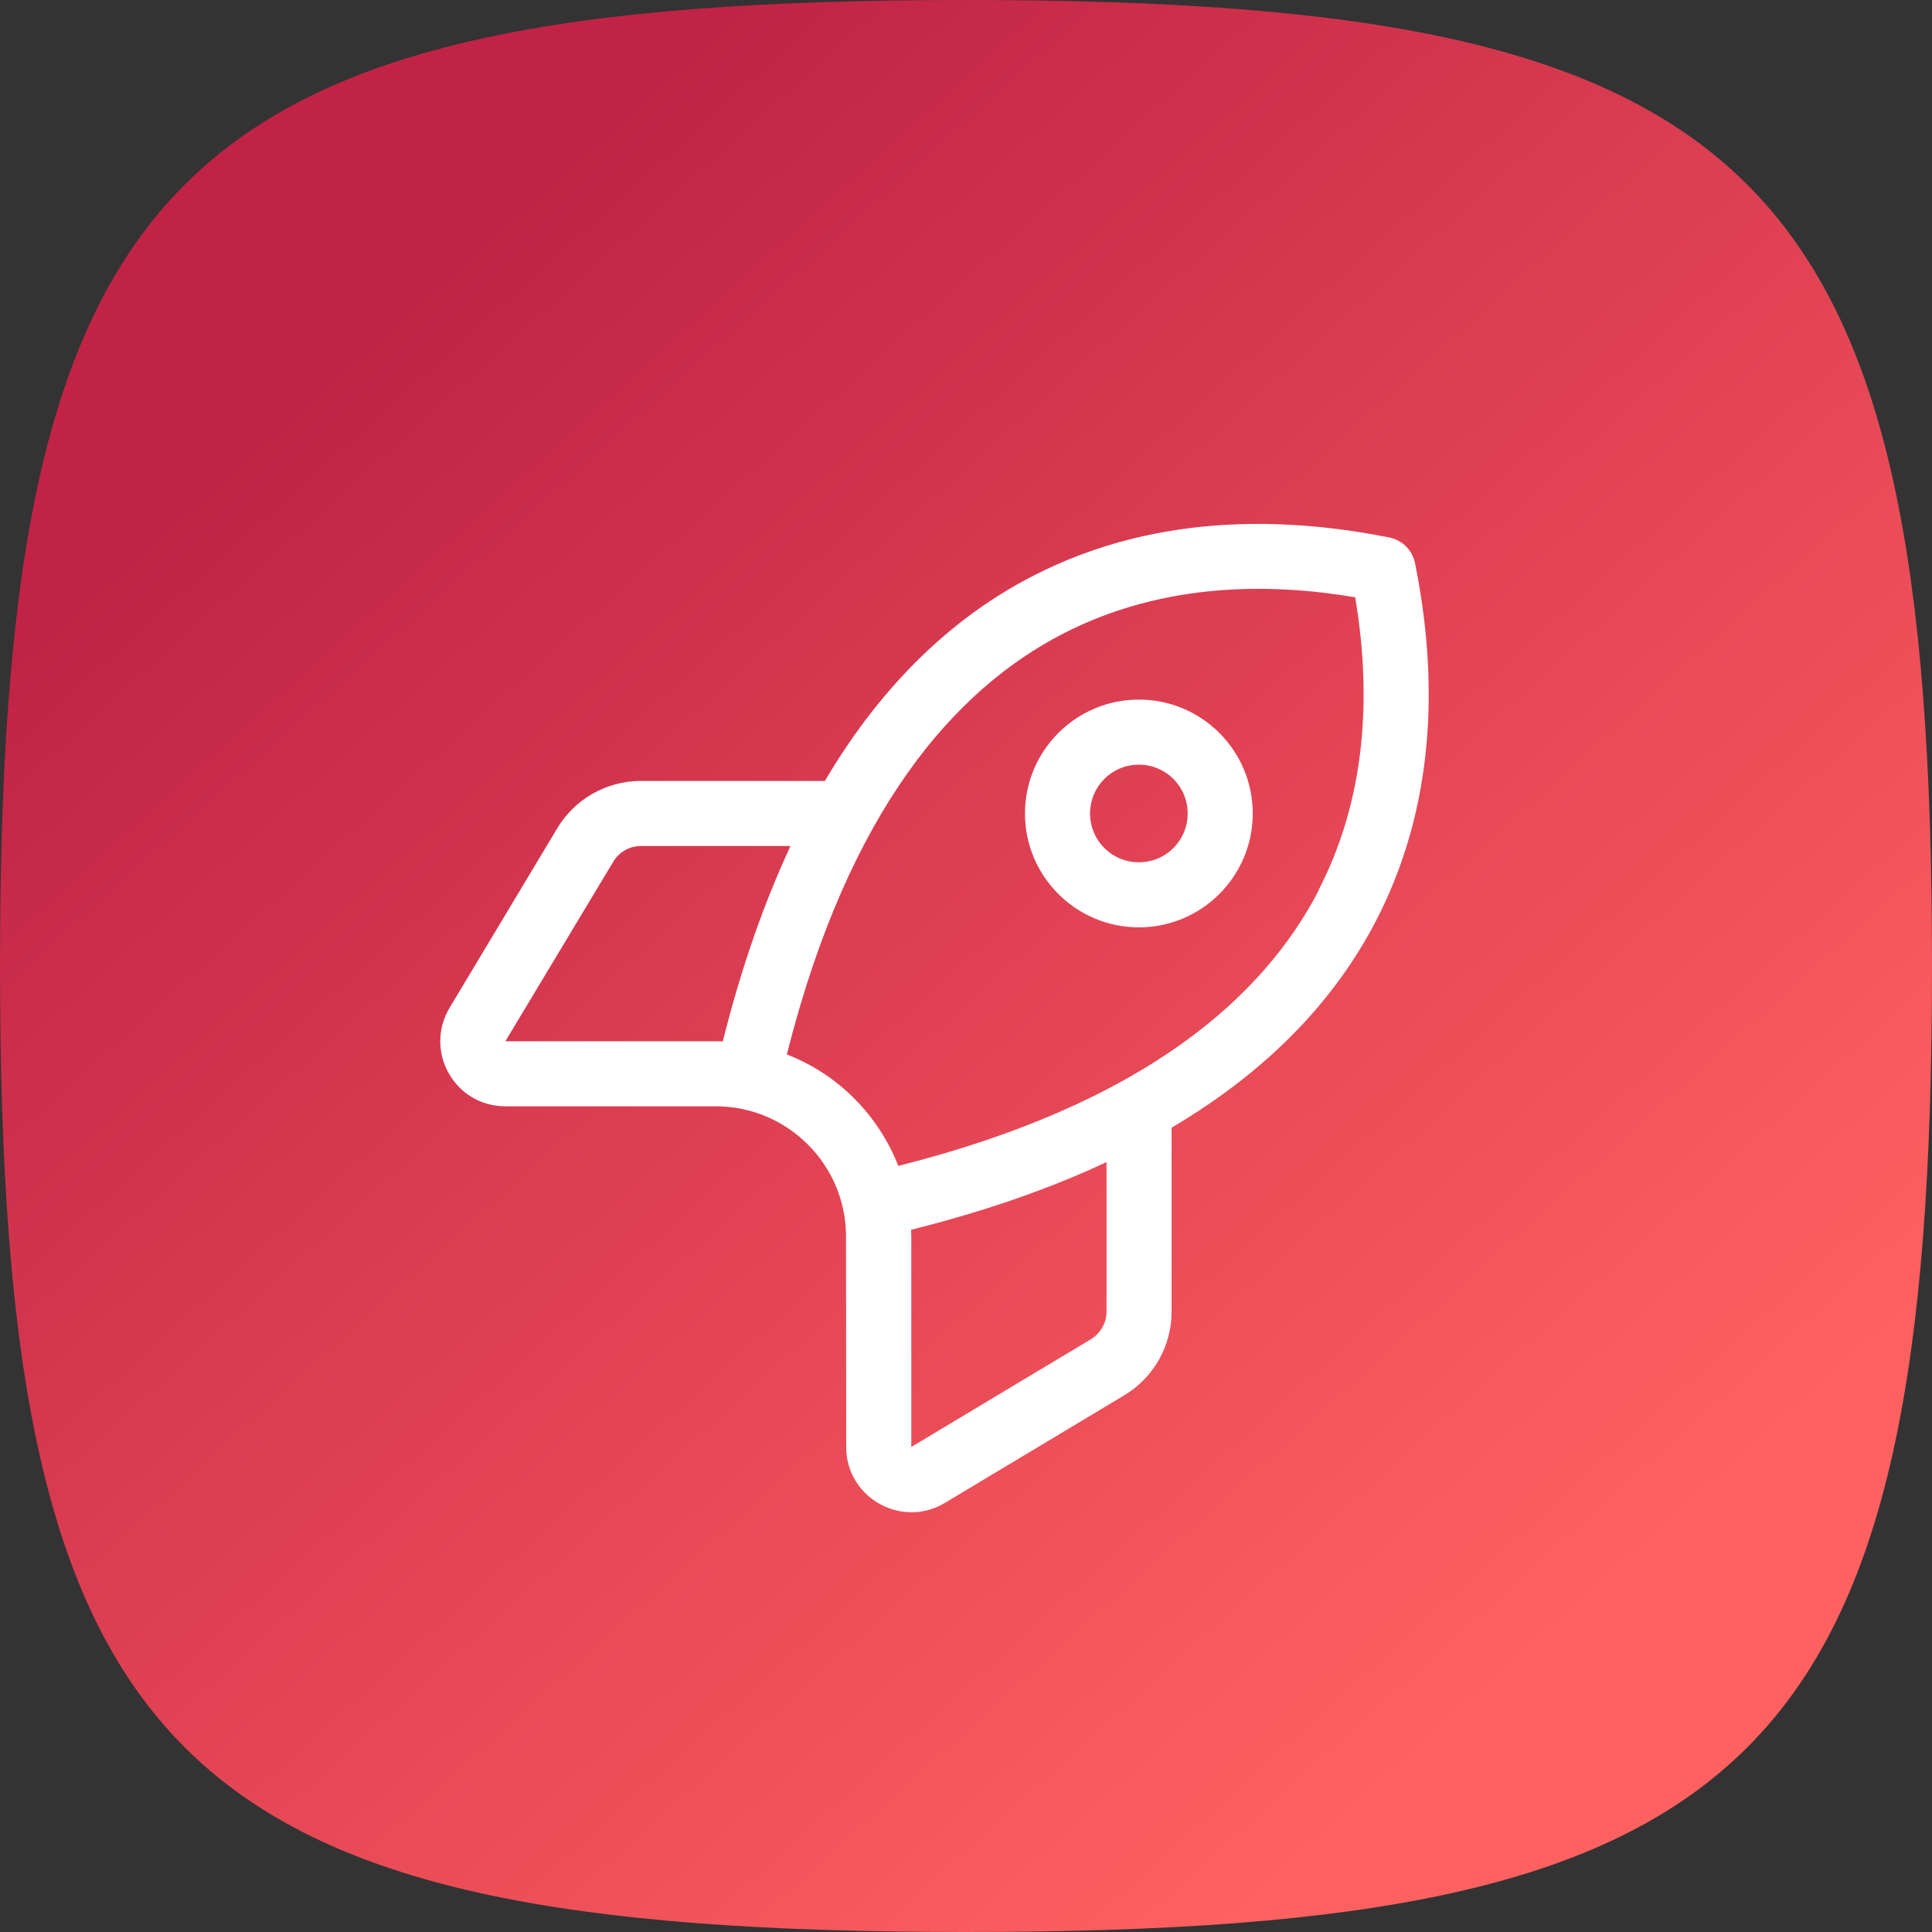
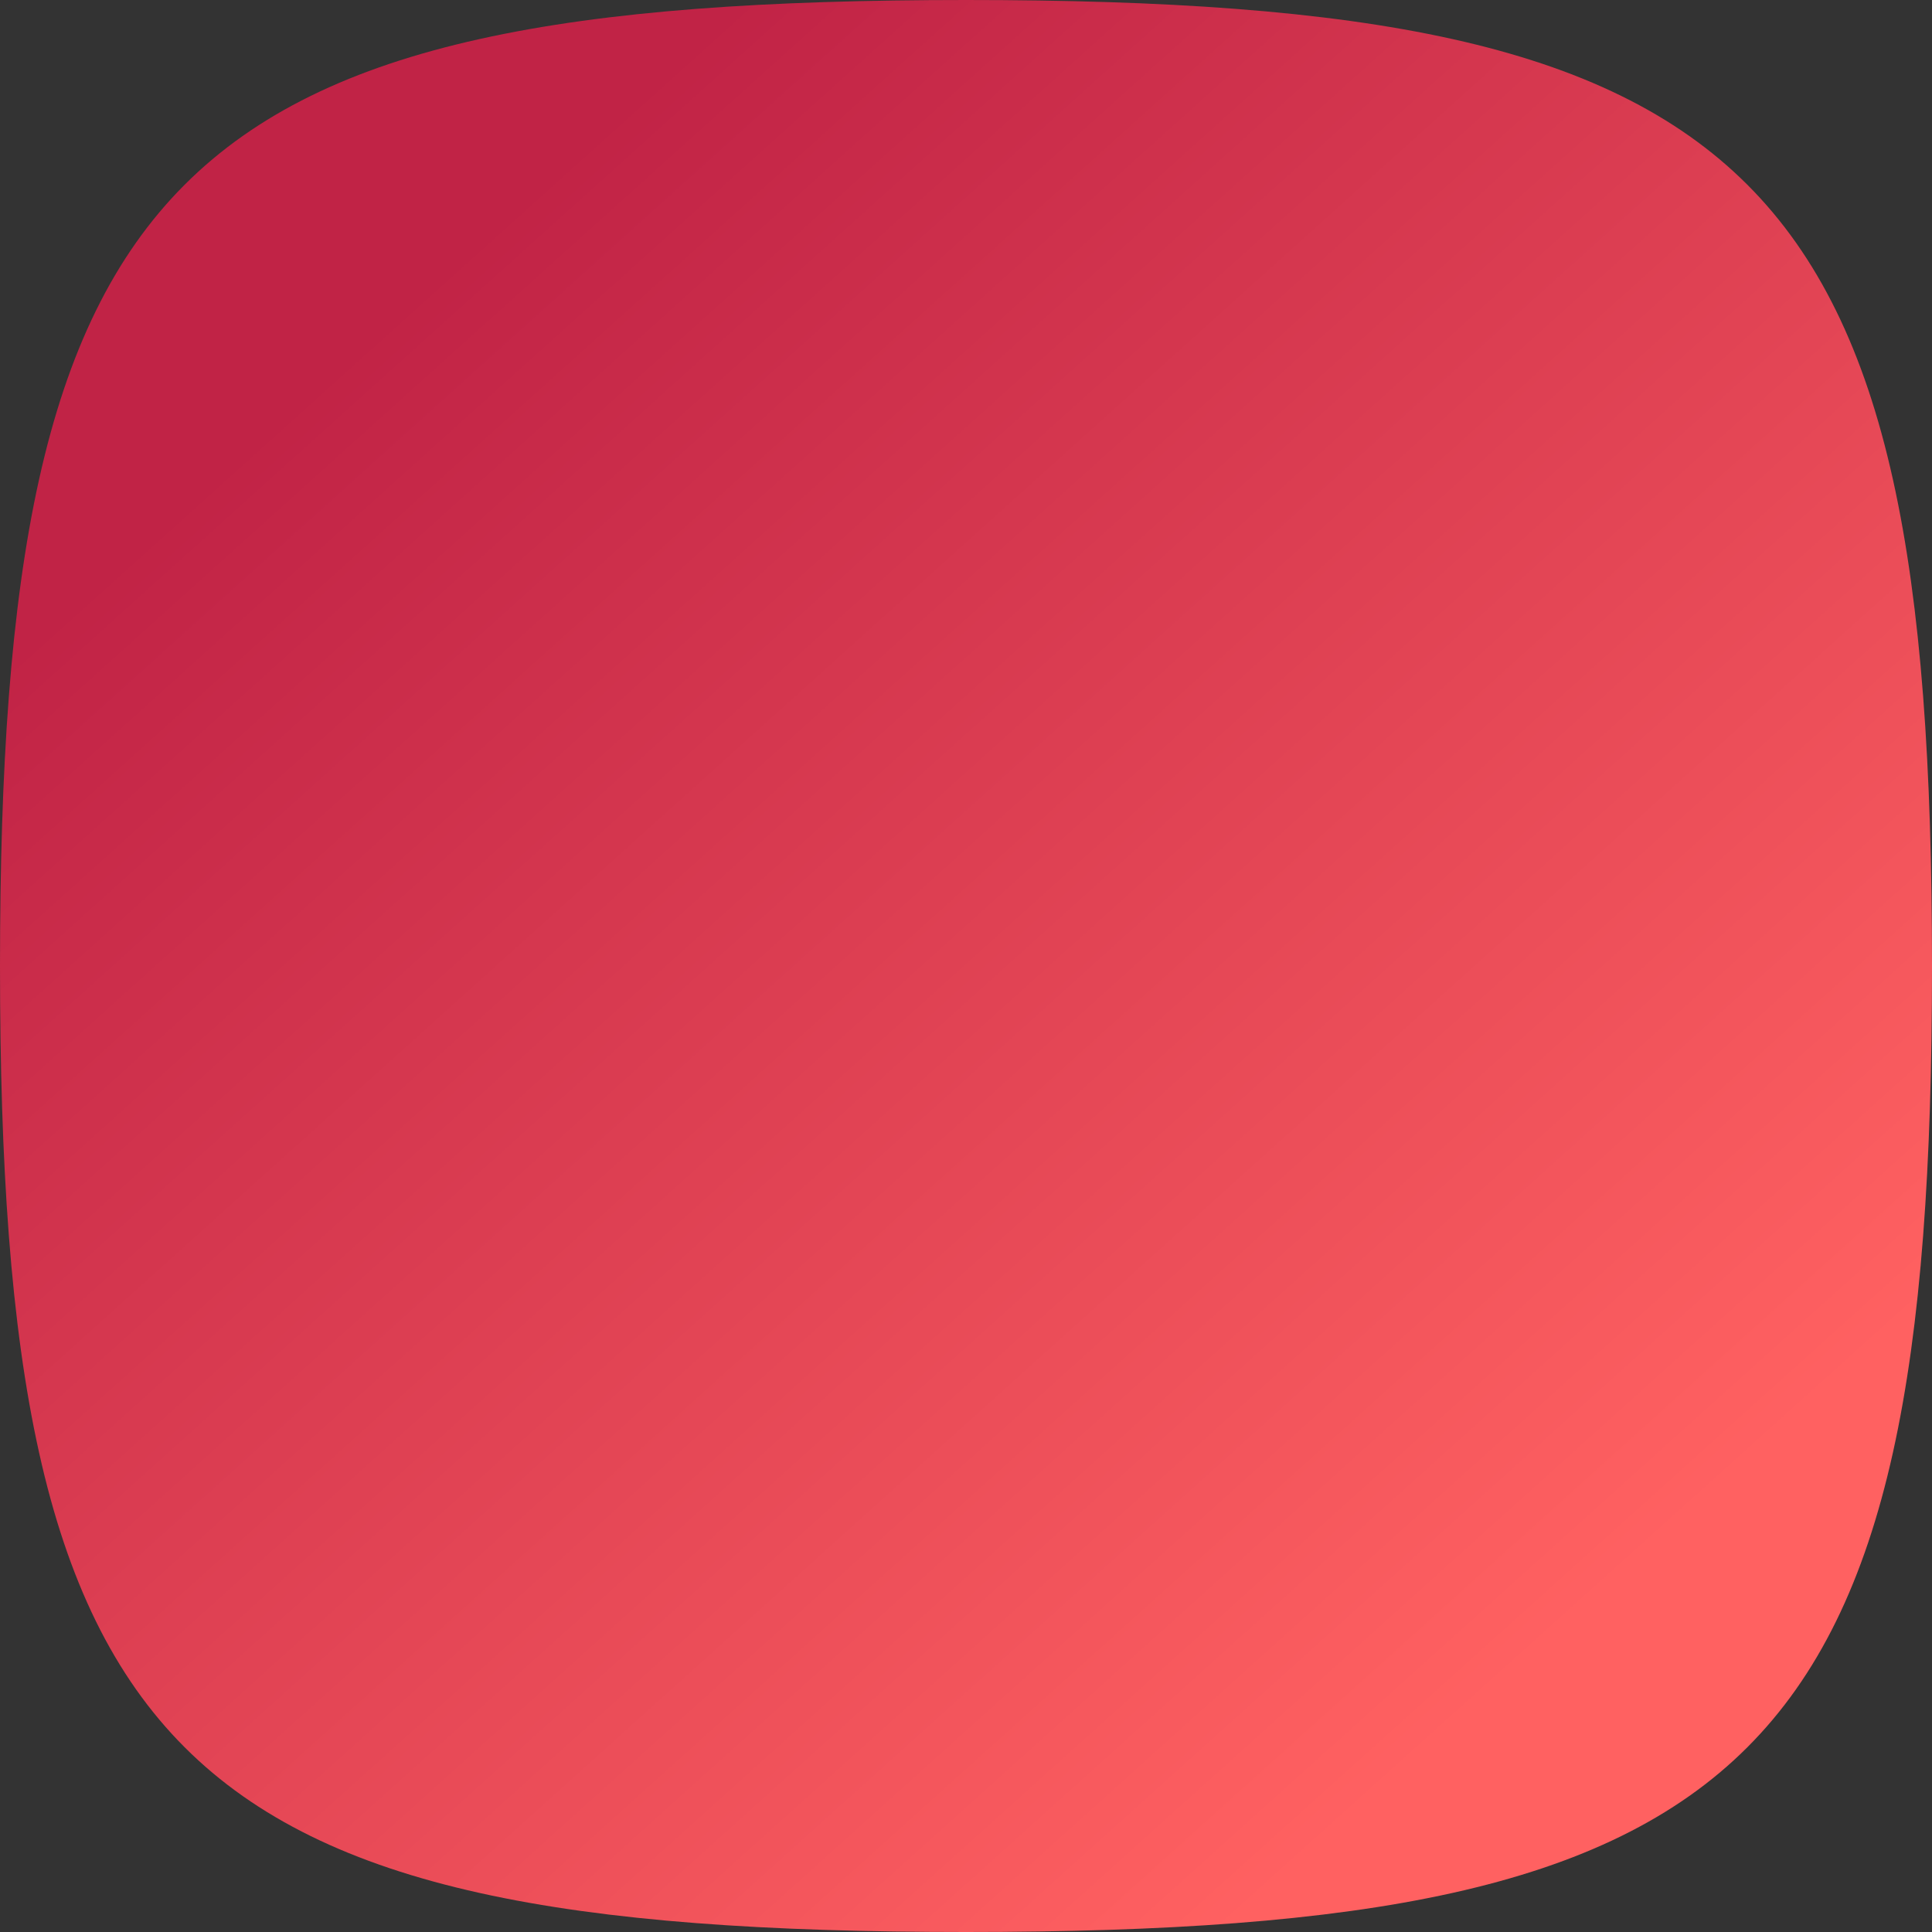
<svg xmlns="http://www.w3.org/2000/svg" width="95" height="95" viewBox="0 0 95 95" fill="none">
  <rect x="0" y="0" width="95" height="95" fill="#333333" stroke="none" />
  <path d="M0 47.5C0 8.384 8.384 0 47.5 0C86.616 0 95 8.384 95 47.5C95 86.616 86.616 95 47.5 95C8.384 95 0 86.616 0 47.5Z" fill="url(#paint0_linear_405_18)" />
-   <path d="M68.32 26.43C68.95 26.56 69.45 27.05 69.58 27.69C70.47 32.12 71 38.81 67.68 45.24C65.75 48.98 62.57 52.52 57.61 55.45V64.49C57.61 66.18 56.73 67.74 55.28 68.61L46.46 73.9C44.33 75.18 41.61 73.64 41.61 71.16L41.6 60.8C41.6 57.27 38.73 54.4 35.2 54.4H24.85C22.36 54.4 20.83 51.69 22.11 49.55L27.4 40.73C28.27 39.28 29.83 38.4 31.52 38.4H40.56C43.49 33.44 47.03 30.26 50.77 28.33C57.2 25.01 63.89 25.55 68.32 26.43ZM44.8 60.46C44.8 60.57 44.81 60.68 44.81 60.8V71.15L53.63 65.86C54.11 65.57 54.41 65.05 54.41 64.49V57.14C51.67 58.43 48.48 59.55 44.8 60.47V60.46ZM64.84 43.76C67.44 38.72 67.31 33.4 66.64 29.37C62.61 28.69 57.29 28.57 52.25 31.17C47.01 33.88 41.75 39.71 38.69 51.85C41.2 52.82 43.19 54.82 44.17 57.33C56.31 54.27 62.14 49.01 64.85 43.77L64.84 43.76ZM38.87 41.6H31.52C30.96 41.6 30.44 41.89 30.15 42.38L24.85 51.2H35.2C35.31 51.2 35.43 51.2 35.54 51.21C36.46 47.53 37.59 44.35 38.87 41.6ZM53.6 40C53.6 41.33 54.67 42.4 56 42.4C57.33 42.4 58.4 41.33 58.4 40C58.4 38.67 57.33 37.6 56 37.6C54.67 37.6 53.6 38.67 53.6 40ZM56 45.6C52.91 45.6 50.4 43.09 50.4 40C50.4 36.91 52.91 34.4 56 34.4C59.09 34.4 61.6 36.91 61.6 40C61.6 43.09 59.09 45.6 56 45.6Z" fill="white" />
  <defs>
    <linearGradient id="paint0_linear_405_18" x1="17.622" y1="16.829" x2="75.732" y2="81.341" gradientUnits="userSpaceOnUse">
      <stop stop-color="#C12346" />
      <stop offset="1" stop-color="#FF6161" />
    </linearGradient>
  </defs>
</svg>